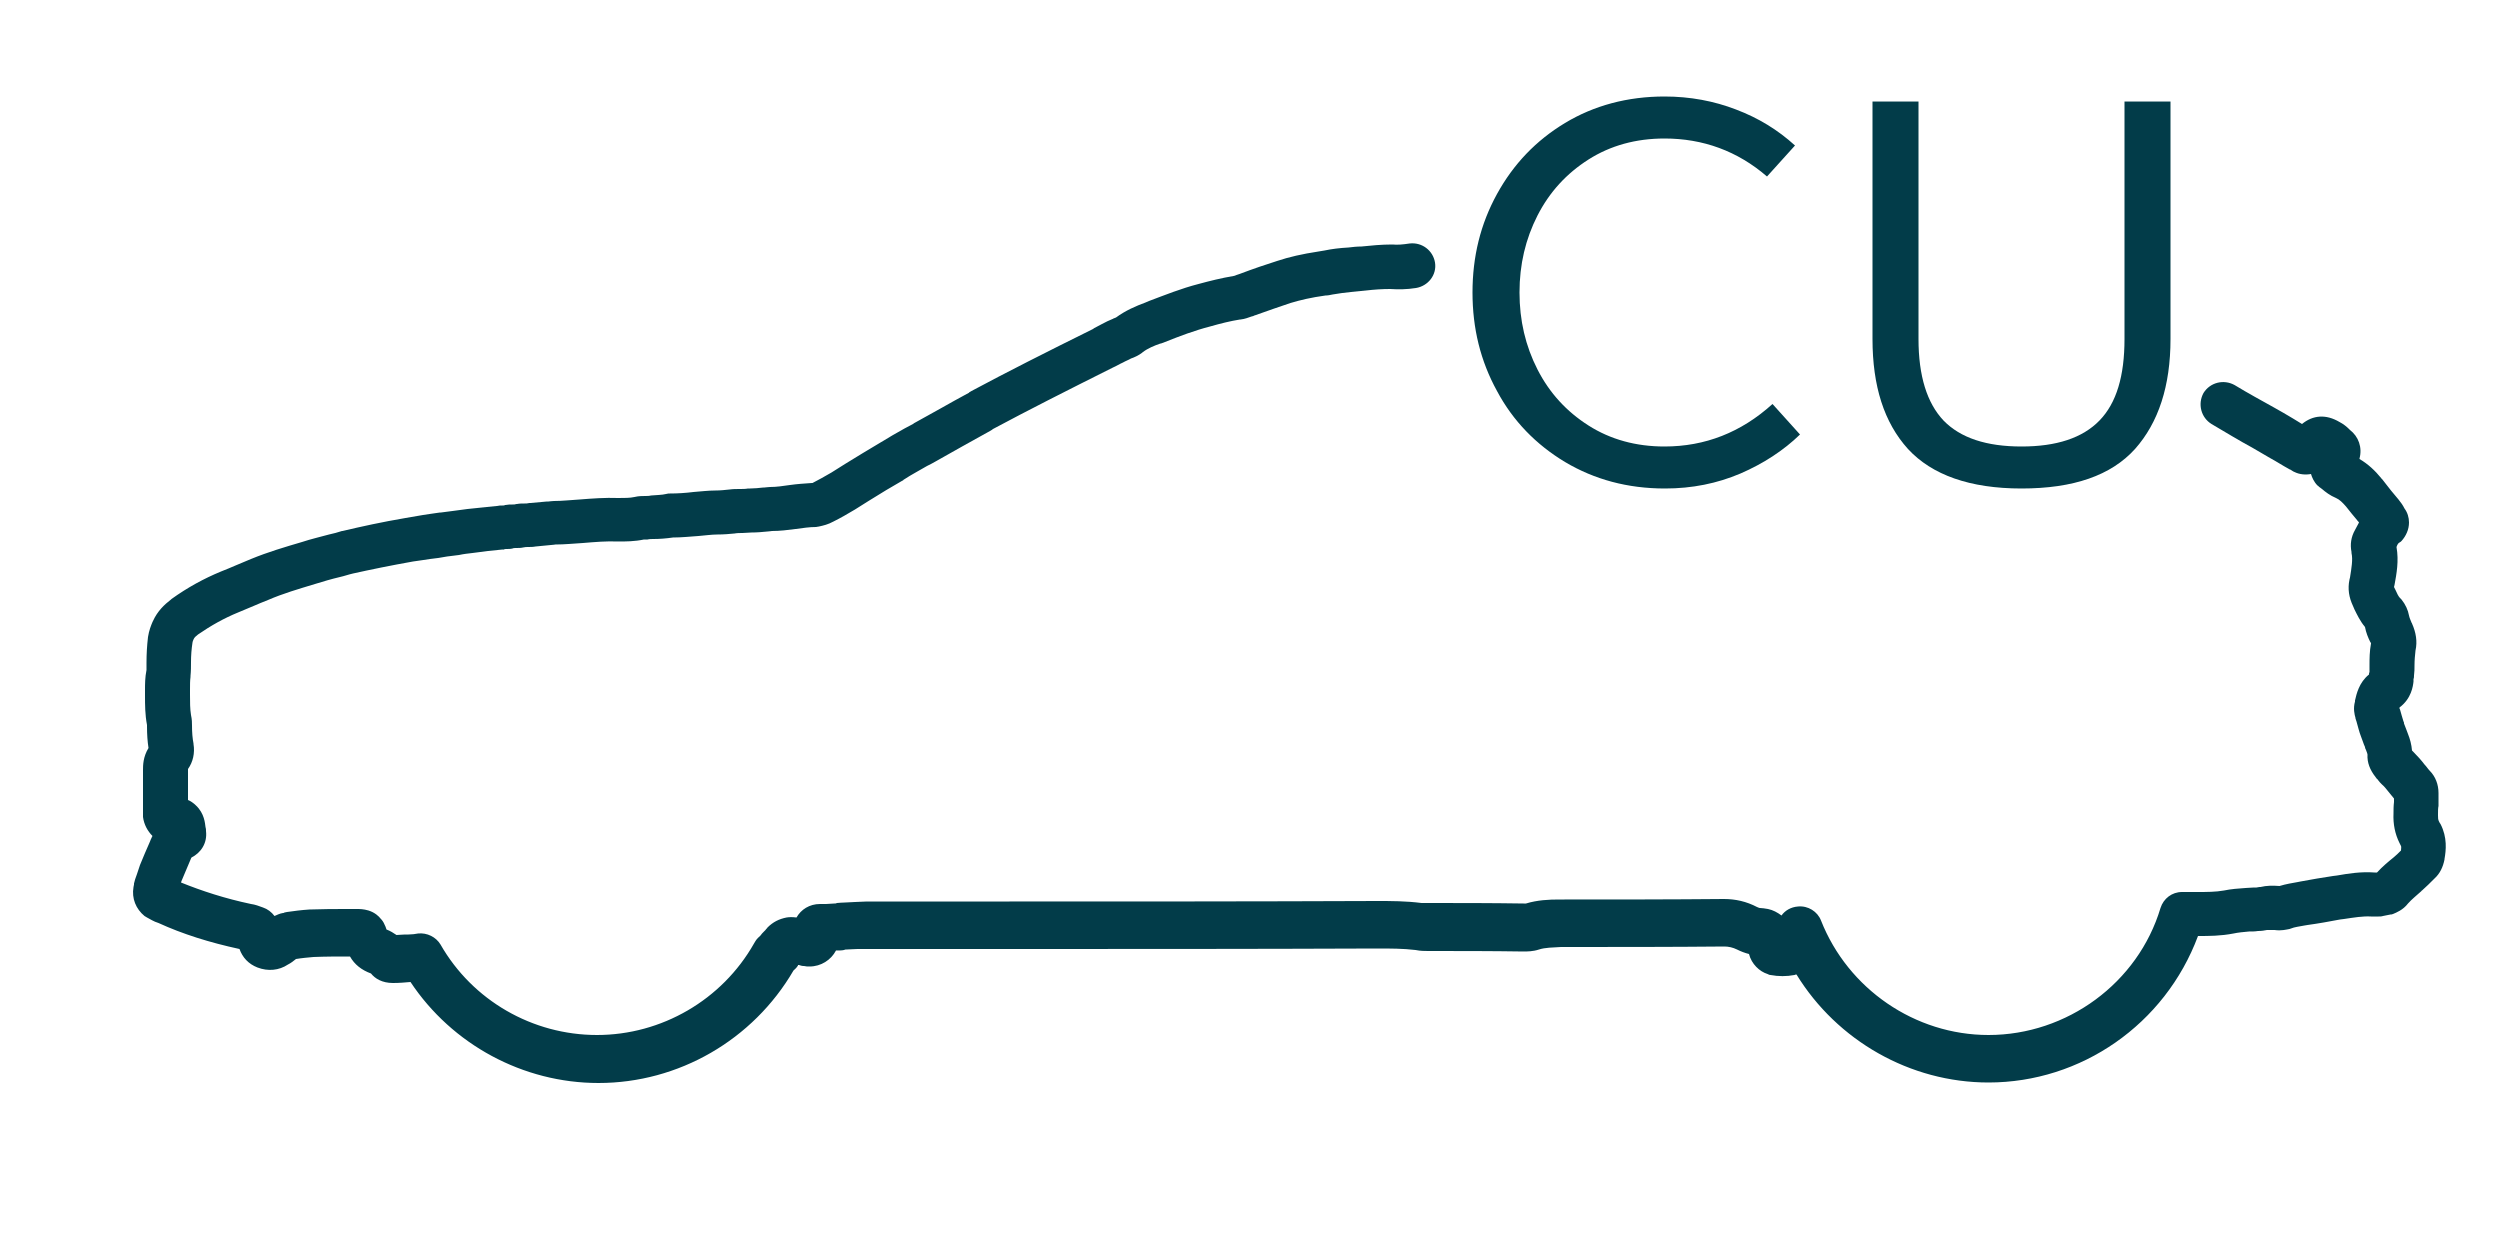
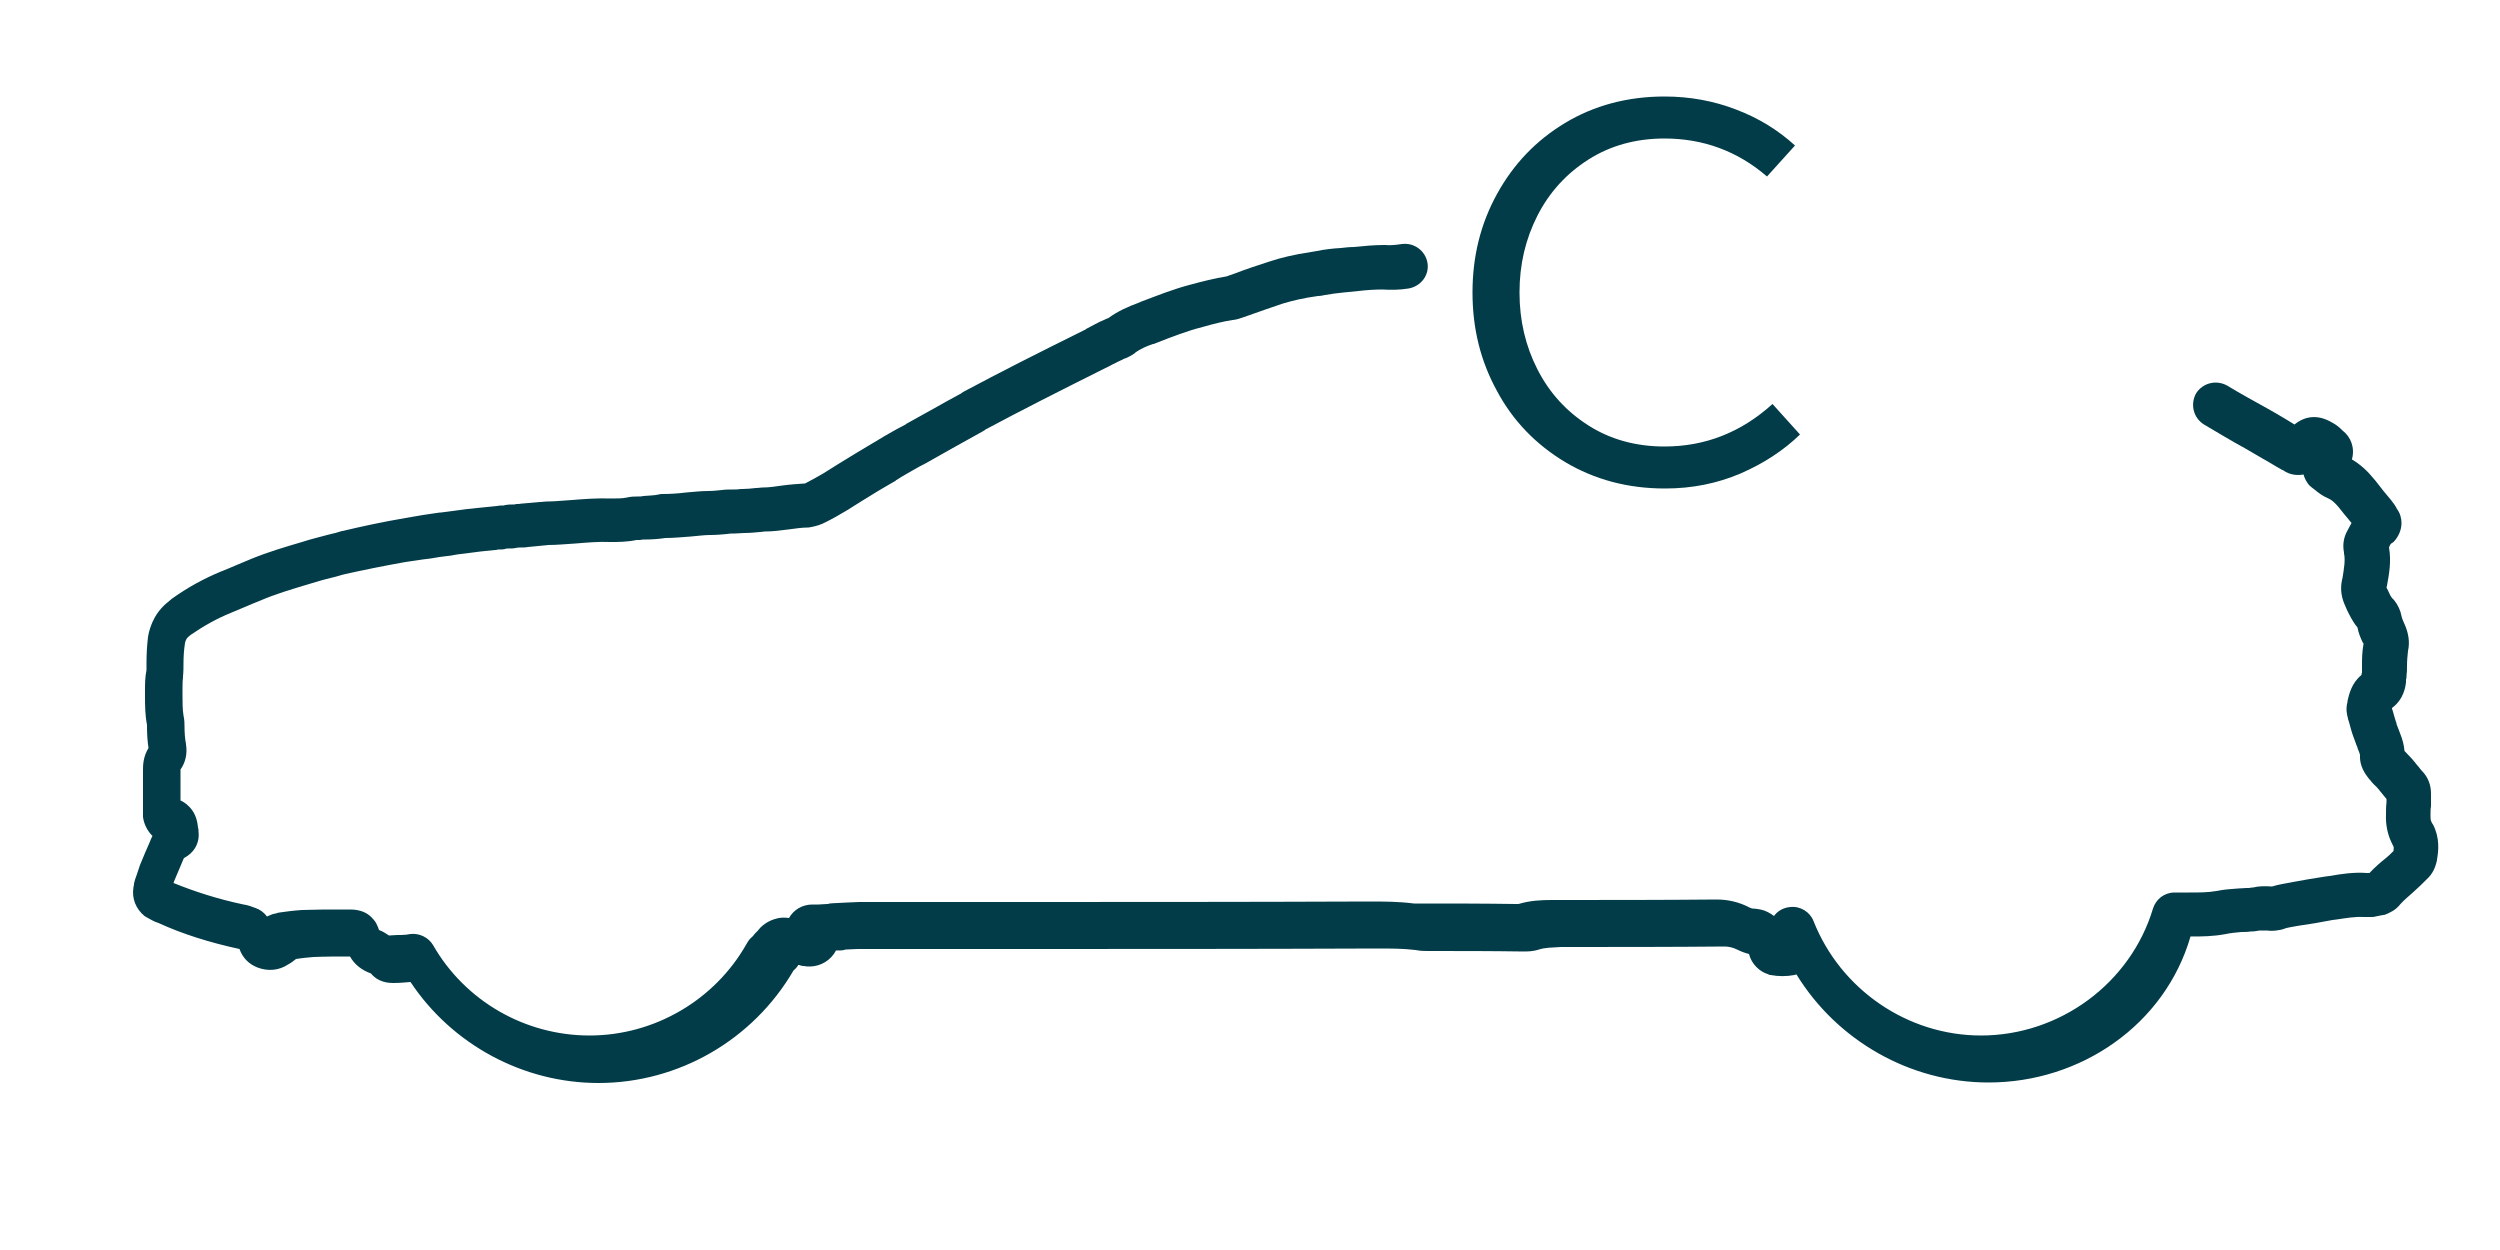
<svg xmlns="http://www.w3.org/2000/svg" version="1.1" id="Layer_1" x="0px" y="0px" viewBox="0 0 500 250" style="enable-background:new 0 0 500 250;" xml:space="preserve">
  <style type="text/css">
	.st0{fill:#023C49;}
</style>
  <g>
-     <path class="st0" d="M397.7,216.5c-15.7,0-30.3-8.4-38.4-21.6c-0.1,0-0.2,0-0.4,0.1c-1.6,0.3-3.2,0.3-4.8,0c-0.2,0-0.4-0.1-0.6-0.2   c-1.6-0.5-3.2-2-3.7-4c-0.8-0.2-1.6-0.5-2.4-0.9c-0.8-0.4-1.7-0.6-2.5-0.6c-10.6,0.1-21.4,0.1-31.8,0.1l-0.9,0   c-1.6,0.1-3.2,0.1-4.4,0.5c-1.2,0.4-2.4,0.4-3.1,0.4c-6.4-0.1-12.6-0.1-19.1-0.1c-0.7,0-1.5,0-2.5-0.2c-2.5-0.3-5-0.3-7.6-0.3   c-24.5,0.1-49.4,0.1-73.4,0.1h-28.5c-0.7,0-1.4,0-2.1,0c-0.8,0-1.5,0.1-2.2,0.1c-0.2,0-0.3,0-0.5,0.1c-0.4,0.1-1,0.1-1.6,0.1   c-1,1.9-3,3.2-5.3,3.2c-0.4,0-0.7,0-1.1-0.1l-0.1,0c-0.3,0-0.6-0.1-0.9-0.2c-0.1,0-0.2,0-0.2,0c0,0,0,0,0,0.1   c-0.3,0.5-0.7,0.8-0.9,1c0,0,0,0,0,0c-8.1,13.9-23,22.5-39,22.5c-15.1,0-29.3-7.7-37.6-20.2l0,0c-1.1,0.1-2.3,0.2-3.5,0.2   c-2.2,0-3.6-0.9-4.4-1.9c-1.9-0.7-3.3-1.8-4.2-3.4h-0.1c-2.5,0-4.8,0-7.2,0.1c-1.1,0.1-2.3,0.2-3.5,0.4c-0.5,0.4-1,0.8-1.6,1.1   c-1.8,1.2-4,1.4-6.1,0.6c-1.8-0.7-3-2-3.6-3.7c-6-1.3-11.4-3-16.2-5.2c-1-0.3-1.7-0.8-2.3-1.1c-0.2-0.1-0.3-0.2-0.5-0.3   c-1.7-1.4-2.6-3.5-2.2-5.8c0-0.2,0.1-0.3,0.1-0.5l0-0.2c0.1-0.5,0.3-1.1,0.6-1.9L28,173c0.6-1.5,1.3-3.1,2-4.7   c0.1-0.3,0.2-0.5,0.3-0.7c0.1-0.2,0.1-0.3,0.2-0.4c-1-1-1.7-2.3-1.9-3.8c0-0.2,0-0.4,0-0.6v-8.8c0-0.9,0-2.6,1.1-4.4   c-0.2-1.3-0.3-2.7-0.3-4.3c0-0.1,0-0.1,0-0.2c0,0,0,0,0-0.1c-0.4-2.1-0.4-4.1-0.4-5.9l0-1c0-1.3,0-2.6,0.3-4.1c0-0.4,0-1,0-1.5   c0-1.7,0.1-3.4,0.3-5.1c0.2-1.3,0.6-2.3,0.9-3l0.1-0.2c0.9-2,2.3-3.3,3.6-4.3c0,0,0.1-0.1,0.1-0.1c3.2-2.3,6.5-4.1,9.9-5.5   c1-0.4,2-0.8,2.9-1.2c1-0.4,2.1-0.9,3.1-1.3c3.4-1.4,6.8-2.4,10.2-3.4c1.8-0.6,3.6-1,5.4-1.5c0.9-0.2,1.7-0.4,2.6-0.7   c0,0,0.1,0,0.1,0c3.8-0.9,7.9-1.8,12.6-2.6c1.2-0.2,2.3-0.4,3.5-0.6c1.1-0.2,2.2-0.3,3.4-0.5c0.1,0,0.2,0,0.2,0   c0.8-0.1,1.5-0.2,2.3-0.3c1-0.1,2-0.3,3-0.4c1-0.1,2-0.2,2.9-0.3c1-0.1,2-0.2,3-0.3c0.4-0.1,0.7-0.1,1.1-0.1c0.2,0,0.4,0,0.5-0.1   c0,0,0.1,0,0.1,0c0.5-0.1,0.9-0.1,1.4-0.1c0.3,0,0.5,0,0.8-0.1c0,0,0.1,0,0.1,0c0.5-0.1,1-0.1,1.5-0.1c0.3,0,0.6,0,1-0.1   c0.1,0,0.1,0,0.2,0l3.3-0.3c0.1,0,0.2,0,0.3,0l0,0c0.2,0,0.6-0.1,1.1-0.1c1.7,0,3.3-0.2,5.1-0.3c2.5-0.2,5.1-0.4,7.8-0.3   c1.2,0,2.3,0,3.2-0.2c0.8-0.2,1.6-0.2,2.1-0.2c0.4,0,0.8,0,1.2-0.1c1.1-0.1,2.2-0.1,3-0.3c0.3-0.1,0.6-0.1,0.8-0.1   c1.5,0,3.1-0.1,4.7-0.3c1.4-0.1,2.9-0.3,4.4-0.3c0.9,0,1.9-0.1,2.8-0.2c0.7-0.1,1.4-0.1,2.1-0.1c0.5,0,1.1,0,1.6-0.1   c0.1,0,0.2,0,0.4,0c0.8,0,1.8-0.1,2.7-0.2c0.1,0,0.1,0,0.2,0c0.3,0,0.6-0.1,1.1-0.1c1.3,0,2.6-0.2,4-0.4c1.4-0.2,2.9-0.3,4.4-0.4   c0,0,0.1,0,0.1,0c1.2-0.6,2.4-1.3,3.8-2.1c0.9-0.6,1.8-1.1,2.7-1.7c2.3-1.4,4.7-2.9,7.1-4.3c1.6-1,3.2-1.9,4.8-2.8   c0.6-0.3,1.1-0.6,1.7-0.9c0,0,0.1,0,0.1-0.1c1.8-1,3.6-2,5.4-3c1.8-1,3.7-2.1,5.6-3.1c0,0,0.1,0,0.1-0.1l0.5-0.3   c7.1-3.8,14.8-7.7,24.3-12.4c0,0,0.1,0,0.1-0.1c0.6-0.3,1.1-0.6,1.7-0.9c0.7-0.4,1.4-0.7,2.1-1c0.1,0,0.1-0.1,0.2-0.1   c0.2-0.1,0.3-0.1,0.5-0.2c1.9-1.4,4-2.3,5.9-3l0.7-0.3c3.2-1.2,6.4-2.5,9.9-3.4c2.2-0.6,4.6-1.2,7-1.6c0.1,0,0.4-0.1,0.6-0.2   c0.2-0.1,0.4-0.1,0.6-0.2c2.9-1.1,5.3-1.9,7.5-2.6c2.4-0.8,5-1.4,8.3-1.9c0.4-0.1,0.8-0.1,1.2-0.2c1.4-0.3,3-0.5,4.8-0.6   c0.8-0.1,1.7-0.2,2.6-0.2c1.9-0.2,4-0.4,6.1-0.4c0,0,0.1,0,0.1,0c1,0.1,2.1,0,3.4-0.2c2.5-0.3,4.7,1.4,5.1,3.8   c0.4,2.5-1.4,4.7-3.8,5.1c-1.9,0.3-3.5,0.3-5.2,0.2c-1.5,0-3.1,0.1-4.8,0.3c-1,0.1-2,0.2-3,0.3c-1.2,0.1-2.5,0.3-3.7,0.5   c-0.5,0.1-0.9,0.2-1.4,0.2c-2.9,0.4-5,0.9-7,1.5c-2.1,0.7-4.4,1.5-7.2,2.5c-0.1,0-0.1,0-0.2,0.1c-0.1,0-0.3,0.1-0.4,0.1   c-0.6,0.2-1.3,0.5-2.2,0.6c0,0-0.1,0-0.1,0c-1.9,0.3-3.9,0.8-6,1.4c-3.1,0.8-6,1.9-9,3.1l-0.8,0.3c0,0-0.1,0-0.1,0   c-1.2,0.4-2.6,1-3.5,1.7c0,0-0.1,0-0.1,0.1c-0.8,0.6-1.7,1-2.3,1.2c-0.5,0.3-1.1,0.5-1.6,0.8c-0.7,0.3-1.3,0.7-2,1   c-9.4,4.7-17.1,8.6-24,12.3c0,0-0.1,0-0.1,0.1l-0.5,0.3c-1.8,1-3.6,2-5.4,3c-1.8,1-3.7,2.1-5.5,3.1c-0.5,0.3-1.1,0.6-1.7,0.9   c-1.5,0.9-3.1,1.7-4.6,2.7c0,0-0.1,0-0.1,0.1c-2.3,1.3-4.6,2.7-7,4.2c-0.9,0.6-1.8,1.1-2.7,1.7c-1.5,0.9-2.9,1.7-4.3,2.4   c-1.1,0.6-2,0.8-2.9,1c-0.2,0-0.4,0.1-0.6,0.1c-1.3,0-2.6,0.2-4.1,0.4c-1.5,0.2-3.1,0.4-4.7,0.4c-0.2,0-0.5,0.1-0.9,0.1   c-1,0.1-2.1,0.2-3.2,0.2c-0.6,0-1.2,0.1-1.8,0.1c-0.5,0-1.1,0-1.6,0.1c-1,0.1-2.2,0.2-3.4,0.2c-1.2,0-2.5,0.2-3.8,0.3   c-1.6,0.1-3.3,0.3-5.1,0.3c-1.4,0.2-2.7,0.3-3.9,0.3c-0.4,0-0.8,0-1.2,0.1c-0.2,0-0.3,0-0.5,0c-0.1,0-0.1,0-0.2,0   c-1.9,0.4-3.7,0.4-5.2,0.4c-2.3-0.1-4.6,0.1-7,0.3c-1.8,0.1-3.6,0.3-5.5,0.3l0,0c-0.2,0-0.5,0.1-0.9,0.1l-3.1,0.3   c-0.5,0.1-1,0.1-1.5,0.1c-0.3,0-0.6,0-1,0.1c-0.4,0.1-0.9,0.1-1.4,0.1c-0.2,0-0.5,0-0.7,0.1c-0.4,0.1-0.8,0.1-1.2,0.1   c-0.2,0-0.4,0-0.5,0.1c-0.1,0-0.2,0-0.3,0c-1,0.1-1.9,0.2-2.9,0.3c-1,0.1-2.1,0.3-3.1,0.4c-0.9,0.1-1.8,0.2-2.7,0.4   c-0.8,0.1-1.6,0.2-2.4,0.3c-1.1,0.2-2.3,0.4-3.4,0.5c-1.1,0.2-2.2,0.3-3.4,0.5c-4.5,0.8-8.4,1.6-12,2.4c-0.9,0.2-1.7,0.5-2.6,0.7   c-1.7,0.4-3.4,0.9-5,1.4c-3.3,1-6.4,1.9-9.4,3.2c-1,0.4-2,0.8-2.9,1.2c-1,0.4-2.1,0.9-3.1,1.3c-2.7,1.1-5.4,2.6-8,4.4   c-0.4,0.3-0.7,0.6-0.8,0.8l-0.1,0.2c-0.1,0.2-0.2,0.5-0.2,0.6c-0.2,1.3-0.3,2.6-0.3,3.9c0,0.8,0,1.8-0.1,2.8c0,0.1,0,0.1,0,0.2   c-0.1,0.7-0.1,1.6-0.1,2.6l0,1c0,1.4,0,2.8,0.2,4c0.2,0.9,0.2,1.6,0.2,2.1c0,1.4,0.1,2.6,0.3,3.6c0,0,0,0.1,0,0.1   c0.3,1.8-0.1,3.6-1.1,5v6.2c0.5,0.2,1.1,0.6,1.6,1.1c1.7,1.6,1.8,3.6,1.9,4.3c0.1,0.3,0.1,0.5,0.1,0.8c0.3,2.5-1.1,4.4-2.9,5.3   c0,0.1-0.1,0.1-0.1,0.2c-0.6,1.5-1.3,3-1.9,4.5l-0.1,0.3c4.2,1.7,8.8,3.2,14,4.3c0.8,0.1,1.6,0.4,2.4,0.7c0.9,0.3,1.7,0.9,2.3,1.7   c0.5-0.2,1-0.5,1.7-0.6c0.1,0,0.2,0,0.3-0.1l0.5-0.1c1.4-0.2,2.9-0.4,4.5-0.5c2.7-0.1,5.1-0.1,7.7-0.1h1.8c0.5,0,1.3,0,2.3,0.3   c1.3,0.4,2.1,1.2,2.4,1.6c0.3,0.3,0.6,0.7,0.8,1.2c0.1,0.2,0.3,0.6,0.4,1c0.8,0.3,1.4,0.7,2,1.1c0.5,0,1.1-0.1,1.7-0.1l0.3,0   c0.1,0,0.2,0,0.4,0c0.6,0,1.5-0.1,1.9-0.2c1.8-0.2,3.6,0.7,4.5,2.2c6.4,11.2,18.4,18.1,31.3,18.1c12.9,0,25-7,31.4-18.3   c0.1-0.2,0.2-0.3,0.3-0.5c0.3-0.5,0.7-0.8,0.9-1c0,0,0.1-0.1,0.1-0.1c0.2-0.3,0.4-0.5,0.7-0.8c0.1-0.1,0.2-0.2,0.3-0.3   c0.1-0.2,0.3-0.3,0.4-0.5c1.1-1.1,2.3-1.7,3.8-2c0.6-0.1,1.2-0.1,2,0c0.9-1.6,2.6-2.7,4.7-2.7c0.4,0,0.8,0,1.2,0   c0.6,0,1.1-0.1,1.7-0.1c0.2,0,0.3,0,0.5-0.1c0.9-0.1,2.3-0.1,3.6-0.2c0.8,0,1.6-0.1,2.4-0.1h28.5c24,0,48.9,0,73.4-0.1   c0,0,0.1,0,0.1,0c2.8,0,5.8,0,8.9,0.4c0,0,0.1,0,0.1,0c0.2,0,0.6,0,1.1,0c6.5,0,12.7,0,19.2,0.1c0.1,0,0.3,0,0.4,0c0,0,0,0,0.1,0   c2.3-0.7,4.6-0.8,6.6-0.8l0.9,0c0.1,0,0.1,0,0.2,0c10.4,0,21.2,0,31.9-0.1c2.3,0,4.5,0.5,6.6,1.6c0.3,0.1,0.4,0.2,0.6,0.2   c0.4,0,1,0.1,1.6,0.2c1,0.2,1.9,0.7,2.7,1.3c0.7-1,1.9-1.7,3.3-1.8c2-0.2,3.9,1,4.6,2.8c5.4,13.7,18.8,22.9,33.5,22.9   c15.7,0,29.9-10.4,34.4-25.4c0.6-1.9,2.3-3.2,4.3-3.2l3,0c2,0,3.7,0,5.4-0.3c1.4-0.3,2.9-0.4,4.3-0.5c0.6,0,1.1-0.1,1.7-0.1   c0.2,0,0.3,0,0.5,0c0.2,0,0.4-0.1,0.6-0.1l0.2,0c1.2-0.3,2.5-0.3,3.8-0.2c1.3-0.4,2.6-0.6,3.7-0.8l0.5-0.1c2.2-0.4,4.4-0.8,6.5-1.1   l0.8-0.1c2.3-0.4,4.8-0.8,7.5-0.6l0.5,0c1.1-1.2,2.3-2.2,3.3-3c0.5-0.4,1-0.9,1.5-1.4c0-0.4,0.1-0.7,0-0.9   c-0.1-0.2-0.2-0.4-0.3-0.6c-0.9-1.8-1.3-3.8-1.2-5.9c0-0.7,0-1.5,0.1-2.3v-0.7c-0.3-0.4-0.6-0.7-0.9-1.1c-0.5-0.6-1-1.3-1.5-1.7   c0,0-0.1-0.1-0.1-0.1c-0.2-0.2-0.5-0.5-0.7-0.8c-0.1-0.1-0.1-0.2-0.2-0.2c-0.1-0.1-0.2-0.3-0.3-0.4c-1.1-1.4-1.7-2.9-1.6-4.5   c0-0.1-0.1-0.4-0.3-0.9c-0.1-0.2-0.2-0.4-0.2-0.6c-0.3-0.6-0.5-1.4-0.8-2.1c-0.4-1-0.6-2-0.9-3l-0.2-0.6c0,0,0-0.1,0-0.1   c-0.2-0.7-0.5-1.9-0.1-3.3l0-0.2c0.3-1.3,0.8-3.6,2.8-5.2c0-0.2,0-0.3,0.1-0.5c0-0.4,0-0.9,0-1.3c0-1.3,0-2.8,0.3-4.4   c0,0,0,0,0-0.1c0,0,0-0.1-0.1-0.1c-0.5-1-0.9-2-1.1-3.1c-1-1.2-1.6-2.5-2.1-3.5c-0.1-0.2-0.2-0.5-0.3-0.7c-0.8-1.7-1.1-3.4-0.7-5.3   l0.1-0.4c0.3-1.9,0.6-3.6,0.3-4.9c0-0.1,0-0.1,0-0.2c-0.3-1.5-0.1-3,0.7-4.4c0.2-0.4,0.5-0.9,0.8-1.5c-0.1-0.2-0.3-0.3-0.4-0.5   c-0.7-0.8-1.4-1.7-2.2-2.7c-0.7-0.8-1.3-1.4-2-1.7c-1.2-0.5-2.1-1.2-2.8-1.8l-0.4-0.3c-0.2-0.1-0.3-0.3-0.5-0.4   c-0.7-0.7-1.1-1.6-1.3-2.3c-1.1,0.2-2.3,0.1-3.3-0.4c-0.3-0.1-0.5-0.3-0.7-0.4c-0.1-0.1-0.3-0.1-0.4-0.2c-1.3-0.7-2.5-1.5-3.8-2.2   c-1.2-0.7-2.4-1.4-3.6-2.1c-2.6-1.4-5.2-3-8.1-4.7c-2.1-1.3-2.8-4-1.6-6.2c1.3-2.1,4-2.8,6.2-1.6c2.8,1.7,5.4,3.1,7.9,4.5   c1.3,0.7,2.6,1.5,3.8,2.2c0.6,0.4,1.2,0.7,1.8,1.1c2.2-1.8,4.8-2,7.5-0.4c0.8,0.4,1.5,1,1.9,1.4c0.1,0.1,0.1,0.1,0.2,0.2   c1.7,1.3,2.5,3.5,1.9,5.7c0,0,0,0.1,0,0.1c1.7,1,3.1,2.3,4.4,3.9c0,0,0,0.1,0.1,0.1c0.6,0.8,1.2,1.5,1.8,2.3c0.5,0.6,1,1.2,1.5,1.8   c0.5,0.6,0.9,1.2,1.2,1.8c0.6,0.8,0.9,1.8,0.9,2.8c0,1.4-0.6,2.7-1.5,3.7c-0.1,0.1-0.2,0.2-0.4,0.3c-0.2,0.1-0.4,0.3-0.6,0.9   c0.5,2.8,0,5.4-0.4,7.6l-0.1,0.4c0.1,0.2,0.2,0.4,0.3,0.6c0.3,0.7,0.6,1.3,0.9,1.6c0.1,0.1,0.2,0.2,0.3,0.3c0.8,1,1.3,2.1,1.5,3.2   c0.1,0.5,0.3,0.9,0.5,1.4c0,0.1,0.1,0.1,0.1,0.2c0.8,1.8,1.1,3.6,0.7,5.4c-0.1,0.9-0.2,1.9-0.2,3c0,0.7,0,1.3-0.1,2   c0,0.2,0,0.5-0.1,0.7c0,0.2,0,0.3,0,0.5c-0.1,0.9-0.4,3.4-2.8,5.2c0,0,0,0.1,0,0.2l0.1,0.2c0.2,0.8,0.5,1.7,0.7,2.4   c0.1,0.1,0.1,0.3,0.1,0.4c0.1,0.3,0.3,0.8,0.5,1.3c0.1,0.3,0.2,0.5,0.3,0.8c0.4,1,0.7,2.1,0.8,3.3c0,0,0,0,0,0   c0.1,0.1,0.1,0.1,0.2,0.2c0.9,0.9,1.7,1.8,2.3,2.6c0.4,0.4,0.7,0.9,1,1.2c1.2,1.2,1.8,2.8,1.8,4.5v2c0,0.2,0,0.4,0,0.6   c-0.1,0.4-0.1,1-0.1,1.6c0,0.1,0,0.2,0,0.3c0,0.5,0,0.8,0.2,1.2c0.1,0.2,0.2,0.4,0.3,0.5c1.4,2.7,1.1,5.3,0.8,7c0,0,0,0.1,0,0.1   c-0.3,1.5-0.9,2.8-2,3.8c-0.9,0.9-1.6,1.6-2.5,2.4c0,0-0.1,0-0.1,0.1c-1,0.9-2,1.7-2.7,2.5c-1,1.3-2.3,1.8-3,2.1   c-0.2,0.1-0.4,0.1-0.5,0.1l-1.5,0.3c-0.3,0.1-0.6,0.1-0.9,0.1h-1.1c-0.1,0-0.2,0-0.4,0c-1.6-0.1-3.4,0.2-5.4,0.5l-0.8,0.1   c-2.1,0.4-4.3,0.8-6.5,1.1l-0.6,0.1c-1,0.2-2,0.3-2.7,0.6c-0.1,0-0.2,0.1-0.3,0.1c-0.6,0.1-1.6,0.4-3,0.2c-0.5,0-0.8,0-1.1,0   c-0.1,0-0.2,0-0.2,0l-0.2,0c-0.5,0.1-1.1,0.2-1.8,0.2c-0.6,0.1-1.2,0.1-1.8,0.1c-1.1,0.1-2.2,0.2-3.1,0.4c-2.6,0.5-4.9,0.5-7.1,0.5   C433,204.9,416.2,216.5,397.7,216.5z M355,188.5C355,188.5,355,188.5,355,188.5C355,188.5,355,188.5,355,188.5z M68.8,187.8   C68.8,187.8,68.8,187.8,68.8,187.8C68.8,187.8,68.8,187.8,68.8,187.8z M158.8,187C158.8,187,158.8,187,158.8,187   C158.8,187,158.8,187,158.8,187z M305.1,181.2C305.1,181.2,305.1,181.2,305.1,181.2C305.1,181.2,305.1,181.2,305.1,181.2z    M305.2,181.2C305.2,181.2,305.2,181.2,305.2,181.2S305.2,181.2,305.2,181.2z M474.5,175.9C474.5,175.9,474.5,175.9,474.5,175.9   C474.5,175.9,474.5,175.9,474.5,175.9z M41,165.1C41,165.1,41,165.1,41,165.1C41,165.1,41,165.1,41,165.1z M35.2,163.2   C35.2,163.2,35.2,163.2,35.2,163.2C35.2,163.2,35.2,163.2,35.2,163.2z M29.4,145.2C29.4,145.2,29.4,145.2,29.4,145.2   C29.4,145.2,29.4,145.2,29.4,145.2z M479.8,143C479.8,143,479.8,143,479.8,143C479.8,143,479.8,143,479.8,143z M479.8,143   C479.8,143,479.8,143,479.8,143C479.8,143,479.8,143,479.8,143z M479.4,142.2C479.4,142.2,479.4,142.2,479.4,142.2   C479.4,142.2,479.4,142.2,479.4,142.2z M482.8,136.6C482.8,136.6,482.8,136.6,482.8,136.6C482.8,136.6,482.8,136.6,482.8,136.6z    M473.1,125.2C473.1,125.2,473.1,125.2,473.1,125.2C473.1,125.2,473.1,125.2,473.1,125.2z M479,110.5   C479,110.5,479,110.5,479,110.5C479,110.5,479,110.5,479,110.5z M111,109C111,109,111,109,111,109C111,109,111,109,111,109z    M129.1,108C129.1,108,129.1,108,129.1,108C129.1,108,129.1,108,129.1,108z M154.1,106.3C154.1,106.3,154.1,106.3,154.1,106.3   C154.1,106.3,154.1,106.3,154.1,106.3z M154.1,106.3C154.1,106.3,154.1,106.3,154.1,106.3C154.1,106.3,154.1,106.3,154.1,106.3z    M154.1,106.3C154.1,106.3,154.1,106.3,154.1,106.3C154.1,106.3,154.1,106.3,154.1,106.3z M109.9,100.1   C109.9,100.1,109.9,100.1,109.9,100.1C109.9,100.1,109.9,100.1,109.9,100.1z M153.2,97.4C153.2,97.4,153.2,97.4,153.2,97.4   C153.2,97.4,153.2,97.4,153.2,97.4z M153.2,97.4C153.2,97.4,153.2,97.4,153.2,97.4C153.2,97.4,153.2,97.4,153.2,97.4z M153.2,97.4   C153.2,97.4,153.2,97.4,153.2,97.4C153.2,97.4,153.2,97.4,153.2,97.4z" />
+     <path class="st0" d="M397.7,216.5c-15.7,0-30.3-8.4-38.4-21.6c-0.1,0-0.2,0-0.4,0.1c-1.6,0.3-3.2,0.3-4.8,0c-0.2,0-0.4-0.1-0.6-0.2   c-1.6-0.5-3.2-2-3.7-4c-0.8-0.2-1.6-0.5-2.4-0.9c-0.8-0.4-1.7-0.6-2.5-0.6c-10.6,0.1-21.4,0.1-31.8,0.1l-0.9,0   c-1.6,0.1-3.2,0.1-4.4,0.5c-1.2,0.4-2.4,0.4-3.1,0.4c-6.4-0.1-12.6-0.1-19.1-0.1c-0.7,0-1.5,0-2.5-0.2c-2.5-0.3-5-0.3-7.6-0.3   c-24.5,0.1-49.4,0.1-73.4,0.1h-28.5c-0.7,0-1.4,0-2.1,0c-0.8,0-1.5,0.1-2.2,0.1c-0.2,0-0.3,0-0.5,0.1c-0.4,0.1-1,0.1-1.6,0.1   c-1,1.9-3,3.2-5.3,3.2c-0.4,0-0.7,0-1.1-0.1l-0.1,0c-0.3,0-0.6-0.1-0.9-0.2c-0.1,0-0.2,0-0.2,0c0,0,0,0,0,0.1   c-0.3,0.5-0.7,0.8-0.9,1c0,0,0,0,0,0c-8.1,13.9-23,22.5-39,22.5c-15.1,0-29.3-7.7-37.6-20.2l0,0c-1.1,0.1-2.3,0.2-3.5,0.2   c-2.2,0-3.6-0.9-4.4-1.9c-1.9-0.7-3.3-1.8-4.2-3.4h-0.1c-2.5,0-4.8,0-7.2,0.1c-1.1,0.1-2.3,0.2-3.5,0.4c-0.5,0.4-1,0.8-1.6,1.1   c-1.8,1.2-4,1.4-6.1,0.6c-1.8-0.7-3-2-3.6-3.7c-6-1.3-11.4-3-16.2-5.2c-1-0.3-1.7-0.8-2.3-1.1c-0.2-0.1-0.3-0.2-0.5-0.3   c-1.7-1.4-2.6-3.5-2.2-5.8c0-0.2,0.1-0.3,0.1-0.5l0-0.2c0.1-0.5,0.3-1.1,0.6-1.9L28,173c0.6-1.5,1.3-3.1,2-4.7   c0.1-0.3,0.2-0.5,0.3-0.7c0.1-0.2,0.1-0.3,0.2-0.4c-1-1-1.7-2.3-1.9-3.8c0-0.2,0-0.4,0-0.6v-8.8c0-0.9,0-2.6,1.1-4.4   c-0.2-1.3-0.3-2.7-0.3-4.3c0-0.1,0-0.1,0-0.2c0,0,0,0,0-0.1c-0.4-2.1-0.4-4.1-0.4-5.9l0-1c0-1.3,0-2.6,0.3-4.1c0-0.4,0-1,0-1.5   c0-1.7,0.1-3.4,0.3-5.1c0.2-1.3,0.6-2.3,0.9-3l0.1-0.2c0.9-2,2.3-3.3,3.6-4.3c0,0,0.1-0.1,0.1-0.1c3.2-2.3,6.5-4.1,9.9-5.5   c1-0.4,2-0.8,2.9-1.2c1-0.4,2.1-0.9,3.1-1.3c3.4-1.4,6.8-2.4,10.2-3.4c1.8-0.6,3.6-1,5.4-1.5c0.9-0.2,1.7-0.4,2.6-0.7   c0,0,0.1,0,0.1,0c3.8-0.9,7.9-1.8,12.6-2.6c1.2-0.2,2.3-0.4,3.5-0.6c1.1-0.2,2.2-0.3,3.4-0.5c0.1,0,0.2,0,0.2,0   c0.8-0.1,1.5-0.2,2.3-0.3c1-0.1,2-0.3,3-0.4c1-0.1,2-0.2,2.9-0.3c1-0.1,2-0.2,3-0.3c0.4-0.1,0.7-0.1,1.1-0.1c0.2,0,0.4,0,0.5-0.1   c0,0,0.1,0,0.1,0c0.5-0.1,0.9-0.1,1.4-0.1c0.3,0,0.5,0,0.8-0.1c0,0,0.1,0,0.1,0c0.3,0,0.6,0,1-0.1   c0.1,0,0.1,0,0.2,0l3.3-0.3c0.1,0,0.2,0,0.3,0l0,0c0.2,0,0.6-0.1,1.1-0.1c1.7,0,3.3-0.2,5.1-0.3c2.5-0.2,5.1-0.4,7.8-0.3   c1.2,0,2.3,0,3.2-0.2c0.8-0.2,1.6-0.2,2.1-0.2c0.4,0,0.8,0,1.2-0.1c1.1-0.1,2.2-0.1,3-0.3c0.3-0.1,0.6-0.1,0.8-0.1   c1.5,0,3.1-0.1,4.7-0.3c1.4-0.1,2.9-0.3,4.4-0.3c0.9,0,1.9-0.1,2.8-0.2c0.7-0.1,1.4-0.1,2.1-0.1c0.5,0,1.1,0,1.6-0.1   c0.1,0,0.2,0,0.4,0c0.8,0,1.8-0.1,2.7-0.2c0.1,0,0.1,0,0.2,0c0.3,0,0.6-0.1,1.1-0.1c1.3,0,2.6-0.2,4-0.4c1.4-0.2,2.9-0.3,4.4-0.4   c0,0,0.1,0,0.1,0c1.2-0.6,2.4-1.3,3.8-2.1c0.9-0.6,1.8-1.1,2.7-1.7c2.3-1.4,4.7-2.9,7.1-4.3c1.6-1,3.2-1.9,4.8-2.8   c0.6-0.3,1.1-0.6,1.7-0.9c0,0,0.1,0,0.1-0.1c1.8-1,3.6-2,5.4-3c1.8-1,3.7-2.1,5.6-3.1c0,0,0.1,0,0.1-0.1l0.5-0.3   c7.1-3.8,14.8-7.7,24.3-12.4c0,0,0.1,0,0.1-0.1c0.6-0.3,1.1-0.6,1.7-0.9c0.7-0.4,1.4-0.7,2.1-1c0.1,0,0.1-0.1,0.2-0.1   c0.2-0.1,0.3-0.1,0.5-0.2c1.9-1.4,4-2.3,5.9-3l0.7-0.3c3.2-1.2,6.4-2.5,9.9-3.4c2.2-0.6,4.6-1.2,7-1.6c0.1,0,0.4-0.1,0.6-0.2   c0.2-0.1,0.4-0.1,0.6-0.2c2.9-1.1,5.3-1.9,7.5-2.6c2.4-0.8,5-1.4,8.3-1.9c0.4-0.1,0.8-0.1,1.2-0.2c1.4-0.3,3-0.5,4.8-0.6   c0.8-0.1,1.7-0.2,2.6-0.2c1.9-0.2,4-0.4,6.1-0.4c0,0,0.1,0,0.1,0c1,0.1,2.1,0,3.4-0.2c2.5-0.3,4.7,1.4,5.1,3.8   c0.4,2.5-1.4,4.7-3.8,5.1c-1.9,0.3-3.5,0.3-5.2,0.2c-1.5,0-3.1,0.1-4.8,0.3c-1,0.1-2,0.2-3,0.3c-1.2,0.1-2.5,0.3-3.7,0.5   c-0.5,0.1-0.9,0.2-1.4,0.2c-2.9,0.4-5,0.9-7,1.5c-2.1,0.7-4.4,1.5-7.2,2.5c-0.1,0-0.1,0-0.2,0.1c-0.1,0-0.3,0.1-0.4,0.1   c-0.6,0.2-1.3,0.5-2.2,0.6c0,0-0.1,0-0.1,0c-1.9,0.3-3.9,0.8-6,1.4c-3.1,0.8-6,1.9-9,3.1l-0.8,0.3c0,0-0.1,0-0.1,0   c-1.2,0.4-2.6,1-3.5,1.7c0,0-0.1,0-0.1,0.1c-0.8,0.6-1.7,1-2.3,1.2c-0.5,0.3-1.1,0.5-1.6,0.8c-0.7,0.3-1.3,0.7-2,1   c-9.4,4.7-17.1,8.6-24,12.3c0,0-0.1,0-0.1,0.1l-0.5,0.3c-1.8,1-3.6,2-5.4,3c-1.8,1-3.7,2.1-5.5,3.1c-0.5,0.3-1.1,0.6-1.7,0.9   c-1.5,0.9-3.1,1.7-4.6,2.7c0,0-0.1,0-0.1,0.1c-2.3,1.3-4.6,2.7-7,4.2c-0.9,0.6-1.8,1.1-2.7,1.7c-1.5,0.9-2.9,1.7-4.3,2.4   c-1.1,0.6-2,0.8-2.9,1c-0.2,0-0.4,0.1-0.6,0.1c-1.3,0-2.6,0.2-4.1,0.4c-1.5,0.2-3.1,0.4-4.7,0.4c-0.2,0-0.5,0.1-0.9,0.1   c-1,0.1-2.1,0.2-3.2,0.2c-0.6,0-1.2,0.1-1.8,0.1c-0.5,0-1.1,0-1.6,0.1c-1,0.1-2.2,0.2-3.4,0.2c-1.2,0-2.5,0.2-3.8,0.3   c-1.6,0.1-3.3,0.3-5.1,0.3c-1.4,0.2-2.7,0.3-3.9,0.3c-0.4,0-0.8,0-1.2,0.1c-0.2,0-0.3,0-0.5,0c-0.1,0-0.1,0-0.2,0   c-1.9,0.4-3.7,0.4-5.2,0.4c-2.3-0.1-4.6,0.1-7,0.3c-1.8,0.1-3.6,0.3-5.5,0.3l0,0c-0.2,0-0.5,0.1-0.9,0.1l-3.1,0.3   c-0.5,0.1-1,0.1-1.5,0.1c-0.3,0-0.6,0-1,0.1c-0.4,0.1-0.9,0.1-1.4,0.1c-0.2,0-0.5,0-0.7,0.1c-0.4,0.1-0.8,0.1-1.2,0.1   c-0.2,0-0.4,0-0.5,0.1c-0.1,0-0.2,0-0.3,0c-1,0.1-1.9,0.2-2.9,0.3c-1,0.1-2.1,0.3-3.1,0.4c-0.9,0.1-1.8,0.2-2.7,0.4   c-0.8,0.1-1.6,0.2-2.4,0.3c-1.1,0.2-2.3,0.4-3.4,0.5c-1.1,0.2-2.2,0.3-3.4,0.5c-4.5,0.8-8.4,1.6-12,2.4c-0.9,0.2-1.7,0.5-2.6,0.7   c-1.7,0.4-3.4,0.9-5,1.4c-3.3,1-6.4,1.9-9.4,3.2c-1,0.4-2,0.8-2.9,1.2c-1,0.4-2.1,0.9-3.1,1.3c-2.7,1.1-5.4,2.6-8,4.4   c-0.4,0.3-0.7,0.6-0.8,0.8l-0.1,0.2c-0.1,0.2-0.2,0.5-0.2,0.6c-0.2,1.3-0.3,2.6-0.3,3.9c0,0.8,0,1.8-0.1,2.8c0,0.1,0,0.1,0,0.2   c-0.1,0.7-0.1,1.6-0.1,2.6l0,1c0,1.4,0,2.8,0.2,4c0.2,0.9,0.2,1.6,0.2,2.1c0,1.4,0.1,2.6,0.3,3.6c0,0,0,0.1,0,0.1   c0.3,1.8-0.1,3.6-1.1,5v6.2c0.5,0.2,1.1,0.6,1.6,1.1c1.7,1.6,1.8,3.6,1.9,4.3c0.1,0.3,0.1,0.5,0.1,0.8c0.3,2.5-1.1,4.4-2.9,5.3   c0,0.1-0.1,0.1-0.1,0.2c-0.6,1.5-1.3,3-1.9,4.5l-0.1,0.3c4.2,1.7,8.8,3.2,14,4.3c0.8,0.1,1.6,0.4,2.4,0.7c0.9,0.3,1.7,0.9,2.3,1.7   c0.5-0.2,1-0.5,1.7-0.6c0.1,0,0.2,0,0.3-0.1l0.5-0.1c1.4-0.2,2.9-0.4,4.5-0.5c2.7-0.1,5.1-0.1,7.7-0.1h1.8c0.5,0,1.3,0,2.3,0.3   c1.3,0.4,2.1,1.2,2.4,1.6c0.3,0.3,0.6,0.7,0.8,1.2c0.1,0.2,0.3,0.6,0.4,1c0.8,0.3,1.4,0.7,2,1.1c0.5,0,1.1-0.1,1.7-0.1l0.3,0   c0.1,0,0.2,0,0.4,0c0.6,0,1.5-0.1,1.9-0.2c1.8-0.2,3.6,0.7,4.5,2.2c6.4,11.2,18.4,18.1,31.3,18.1c12.9,0,25-7,31.4-18.3   c0.1-0.2,0.2-0.3,0.3-0.5c0.3-0.5,0.7-0.8,0.9-1c0,0,0.1-0.1,0.1-0.1c0.2-0.3,0.4-0.5,0.7-0.8c0.1-0.1,0.2-0.2,0.3-0.3   c0.1-0.2,0.3-0.3,0.4-0.5c1.1-1.1,2.3-1.7,3.8-2c0.6-0.1,1.2-0.1,2,0c0.9-1.6,2.6-2.7,4.7-2.7c0.4,0,0.8,0,1.2,0   c0.6,0,1.1-0.1,1.7-0.1c0.2,0,0.3,0,0.5-0.1c0.9-0.1,2.3-0.1,3.6-0.2c0.8,0,1.6-0.1,2.4-0.1h28.5c24,0,48.9,0,73.4-0.1   c0,0,0.1,0,0.1,0c2.8,0,5.8,0,8.9,0.4c0,0,0.1,0,0.1,0c0.2,0,0.6,0,1.1,0c6.5,0,12.7,0,19.2,0.1c0.1,0,0.3,0,0.4,0c0,0,0,0,0.1,0   c2.3-0.7,4.6-0.8,6.6-0.8l0.9,0c0.1,0,0.1,0,0.2,0c10.4,0,21.2,0,31.9-0.1c2.3,0,4.5,0.5,6.6,1.6c0.3,0.1,0.4,0.2,0.6,0.2   c0.4,0,1,0.1,1.6,0.2c1,0.2,1.9,0.7,2.7,1.3c0.7-1,1.9-1.7,3.3-1.8c2-0.2,3.9,1,4.6,2.8c5.4,13.7,18.8,22.9,33.5,22.9   c15.7,0,29.9-10.4,34.4-25.4c0.6-1.9,2.3-3.2,4.3-3.2l3,0c2,0,3.7,0,5.4-0.3c1.4-0.3,2.9-0.4,4.3-0.5c0.6,0,1.1-0.1,1.7-0.1   c0.2,0,0.3,0,0.5,0c0.2,0,0.4-0.1,0.6-0.1l0.2,0c1.2-0.3,2.5-0.3,3.8-0.2c1.3-0.4,2.6-0.6,3.7-0.8l0.5-0.1c2.2-0.4,4.4-0.8,6.5-1.1   l0.8-0.1c2.3-0.4,4.8-0.8,7.5-0.6l0.5,0c1.1-1.2,2.3-2.2,3.3-3c0.5-0.4,1-0.9,1.5-1.4c0-0.4,0.1-0.7,0-0.9   c-0.1-0.2-0.2-0.4-0.3-0.6c-0.9-1.8-1.3-3.8-1.2-5.9c0-0.7,0-1.5,0.1-2.3v-0.7c-0.3-0.4-0.6-0.7-0.9-1.1c-0.5-0.6-1-1.3-1.5-1.7   c0,0-0.1-0.1-0.1-0.1c-0.2-0.2-0.5-0.5-0.7-0.8c-0.1-0.1-0.1-0.2-0.2-0.2c-0.1-0.1-0.2-0.3-0.3-0.4c-1.1-1.4-1.7-2.9-1.6-4.5   c0-0.1-0.1-0.4-0.3-0.9c-0.1-0.2-0.2-0.4-0.2-0.6c-0.3-0.6-0.5-1.4-0.8-2.1c-0.4-1-0.6-2-0.9-3l-0.2-0.6c0,0,0-0.1,0-0.1   c-0.2-0.7-0.5-1.9-0.1-3.3l0-0.2c0.3-1.3,0.8-3.6,2.8-5.2c0-0.2,0-0.3,0.1-0.5c0-0.4,0-0.9,0-1.3c0-1.3,0-2.8,0.3-4.4   c0,0,0,0,0-0.1c0,0,0-0.1-0.1-0.1c-0.5-1-0.9-2-1.1-3.1c-1-1.2-1.6-2.5-2.1-3.5c-0.1-0.2-0.2-0.5-0.3-0.7c-0.8-1.7-1.1-3.4-0.7-5.3   l0.1-0.4c0.3-1.9,0.6-3.6,0.3-4.9c0-0.1,0-0.1,0-0.2c-0.3-1.5-0.1-3,0.7-4.4c0.2-0.4,0.5-0.9,0.8-1.5c-0.1-0.2-0.3-0.3-0.4-0.5   c-0.7-0.8-1.4-1.7-2.2-2.7c-0.7-0.8-1.3-1.4-2-1.7c-1.2-0.5-2.1-1.2-2.8-1.8l-0.4-0.3c-0.2-0.1-0.3-0.3-0.5-0.4   c-0.7-0.7-1.1-1.6-1.3-2.3c-1.1,0.2-2.3,0.1-3.3-0.4c-0.3-0.1-0.5-0.3-0.7-0.4c-0.1-0.1-0.3-0.1-0.4-0.2c-1.3-0.7-2.5-1.5-3.8-2.2   c-1.2-0.7-2.4-1.4-3.6-2.1c-2.6-1.4-5.2-3-8.1-4.7c-2.1-1.3-2.8-4-1.6-6.2c1.3-2.1,4-2.8,6.2-1.6c2.8,1.7,5.4,3.1,7.9,4.5   c1.3,0.7,2.6,1.5,3.8,2.2c0.6,0.4,1.2,0.7,1.8,1.1c2.2-1.8,4.8-2,7.5-0.4c0.8,0.4,1.5,1,1.9,1.4c0.1,0.1,0.1,0.1,0.2,0.2   c1.7,1.3,2.5,3.5,1.9,5.7c0,0,0,0.1,0,0.1c1.7,1,3.1,2.3,4.4,3.9c0,0,0,0.1,0.1,0.1c0.6,0.8,1.2,1.5,1.8,2.3c0.5,0.6,1,1.2,1.5,1.8   c0.5,0.6,0.9,1.2,1.2,1.8c0.6,0.8,0.9,1.8,0.9,2.8c0,1.4-0.6,2.7-1.5,3.7c-0.1,0.1-0.2,0.2-0.4,0.3c-0.2,0.1-0.4,0.3-0.6,0.9   c0.5,2.8,0,5.4-0.4,7.6l-0.1,0.4c0.1,0.2,0.2,0.4,0.3,0.6c0.3,0.7,0.6,1.3,0.9,1.6c0.1,0.1,0.2,0.2,0.3,0.3c0.8,1,1.3,2.1,1.5,3.2   c0.1,0.5,0.3,0.9,0.5,1.4c0,0.1,0.1,0.1,0.1,0.2c0.8,1.8,1.1,3.6,0.7,5.4c-0.1,0.9-0.2,1.9-0.2,3c0,0.7,0,1.3-0.1,2   c0,0.2,0,0.5-0.1,0.7c0,0.2,0,0.3,0,0.5c-0.1,0.9-0.4,3.4-2.8,5.2c0,0,0,0.1,0,0.2l0.1,0.2c0.2,0.8,0.5,1.7,0.7,2.4   c0.1,0.1,0.1,0.3,0.1,0.4c0.1,0.3,0.3,0.8,0.5,1.3c0.1,0.3,0.2,0.5,0.3,0.8c0.4,1,0.7,2.1,0.8,3.3c0,0,0,0,0,0   c0.1,0.1,0.1,0.1,0.2,0.2c0.9,0.9,1.7,1.8,2.3,2.6c0.4,0.4,0.7,0.9,1,1.2c1.2,1.2,1.8,2.8,1.8,4.5v2c0,0.2,0,0.4,0,0.6   c-0.1,0.4-0.1,1-0.1,1.6c0,0.1,0,0.2,0,0.3c0,0.5,0,0.8,0.2,1.2c0.1,0.2,0.2,0.4,0.3,0.5c1.4,2.7,1.1,5.3,0.8,7c0,0,0,0.1,0,0.1   c-0.3,1.5-0.9,2.8-2,3.8c-0.9,0.9-1.6,1.6-2.5,2.4c0,0-0.1,0-0.1,0.1c-1,0.9-2,1.7-2.7,2.5c-1,1.3-2.3,1.8-3,2.1   c-0.2,0.1-0.4,0.1-0.5,0.1l-1.5,0.3c-0.3,0.1-0.6,0.1-0.9,0.1h-1.1c-0.1,0-0.2,0-0.4,0c-1.6-0.1-3.4,0.2-5.4,0.5l-0.8,0.1   c-2.1,0.4-4.3,0.8-6.5,1.1l-0.6,0.1c-1,0.2-2,0.3-2.7,0.6c-0.1,0-0.2,0.1-0.3,0.1c-0.6,0.1-1.6,0.4-3,0.2c-0.5,0-0.8,0-1.1,0   c-0.1,0-0.2,0-0.2,0l-0.2,0c-0.5,0.1-1.1,0.2-1.8,0.2c-0.6,0.1-1.2,0.1-1.8,0.1c-1.1,0.1-2.2,0.2-3.1,0.4c-2.6,0.5-4.9,0.5-7.1,0.5   C433,204.9,416.2,216.5,397.7,216.5z M355,188.5C355,188.5,355,188.5,355,188.5C355,188.5,355,188.5,355,188.5z M68.8,187.8   C68.8,187.8,68.8,187.8,68.8,187.8C68.8,187.8,68.8,187.8,68.8,187.8z M158.8,187C158.8,187,158.8,187,158.8,187   C158.8,187,158.8,187,158.8,187z M305.1,181.2C305.1,181.2,305.1,181.2,305.1,181.2C305.1,181.2,305.1,181.2,305.1,181.2z    M305.2,181.2C305.2,181.2,305.2,181.2,305.2,181.2S305.2,181.2,305.2,181.2z M474.5,175.9C474.5,175.9,474.5,175.9,474.5,175.9   C474.5,175.9,474.5,175.9,474.5,175.9z M41,165.1C41,165.1,41,165.1,41,165.1C41,165.1,41,165.1,41,165.1z M35.2,163.2   C35.2,163.2,35.2,163.2,35.2,163.2C35.2,163.2,35.2,163.2,35.2,163.2z M29.4,145.2C29.4,145.2,29.4,145.2,29.4,145.2   C29.4,145.2,29.4,145.2,29.4,145.2z M479.8,143C479.8,143,479.8,143,479.8,143C479.8,143,479.8,143,479.8,143z M479.8,143   C479.8,143,479.8,143,479.8,143C479.8,143,479.8,143,479.8,143z M479.4,142.2C479.4,142.2,479.4,142.2,479.4,142.2   C479.4,142.2,479.4,142.2,479.4,142.2z M482.8,136.6C482.8,136.6,482.8,136.6,482.8,136.6C482.8,136.6,482.8,136.6,482.8,136.6z    M473.1,125.2C473.1,125.2,473.1,125.2,473.1,125.2C473.1,125.2,473.1,125.2,473.1,125.2z M479,110.5   C479,110.5,479,110.5,479,110.5C479,110.5,479,110.5,479,110.5z M111,109C111,109,111,109,111,109C111,109,111,109,111,109z    M129.1,108C129.1,108,129.1,108,129.1,108C129.1,108,129.1,108,129.1,108z M154.1,106.3C154.1,106.3,154.1,106.3,154.1,106.3   C154.1,106.3,154.1,106.3,154.1,106.3z M154.1,106.3C154.1,106.3,154.1,106.3,154.1,106.3C154.1,106.3,154.1,106.3,154.1,106.3z    M154.1,106.3C154.1,106.3,154.1,106.3,154.1,106.3C154.1,106.3,154.1,106.3,154.1,106.3z M109.9,100.1   C109.9,100.1,109.9,100.1,109.9,100.1C109.9,100.1,109.9,100.1,109.9,100.1z M153.2,97.4C153.2,97.4,153.2,97.4,153.2,97.4   C153.2,97.4,153.2,97.4,153.2,97.4z M153.2,97.4C153.2,97.4,153.2,97.4,153.2,97.4C153.2,97.4,153.2,97.4,153.2,97.4z M153.2,97.4   C153.2,97.4,153.2,97.4,153.2,97.4C153.2,97.4,153.2,97.4,153.2,97.4z" />
  </g>
  <g>
    <path class="st0" d="M313,92.4c-5.8-3.5-10.4-8.2-13.6-14.2c-3.3-6-4.9-12.5-4.9-19.7c0-7.2,1.6-13.7,4.9-19.7   c3.3-6,7.8-10.7,13.6-14.2c5.8-3.5,12.5-5.3,19.9-5.3c5.1,0,9.9,0.9,14.3,2.6c4.5,1.7,8.4,4.1,11.8,7.2l-5.6,6.2   c-5.9-5.1-12.8-7.6-20.5-7.6c-5.7,0-10.8,1.4-15.2,4.2c-4.4,2.8-7.8,6.5-10.2,11.2c-2.4,4.7-3.6,9.8-3.6,15.4   c0,5.6,1.2,10.7,3.6,15.4c2.4,4.7,5.8,8.4,10.2,11.2c4.4,2.8,9.5,4.2,15.2,4.2c8.1,0,15.3-2.8,21.6-8.5l5.5,6.1   c-3.3,3.2-7.3,5.8-11.9,7.8c-4.7,2-9.7,3-15.1,3C325.5,97.7,318.9,95.9,313,92.4z" />
-     <path class="st0" d="M381.6,89.8c-4.8-5.3-7.1-12.6-7.1-22V20.3h9.2v47.5c0,7.4,1.7,12.8,5,16.3c3.4,3.5,8.6,5.2,15.6,5.2   c7,0,12.2-1.7,15.6-5.2c3.4-3.5,5-8.9,5-16.3V20.3h9.2v47.5c0,9.4-2.4,16.7-7.1,22c-4.8,5.3-12.3,7.9-22.7,7.9   C394,97.7,386.4,95,381.6,89.8z" />
  </g>
</svg>